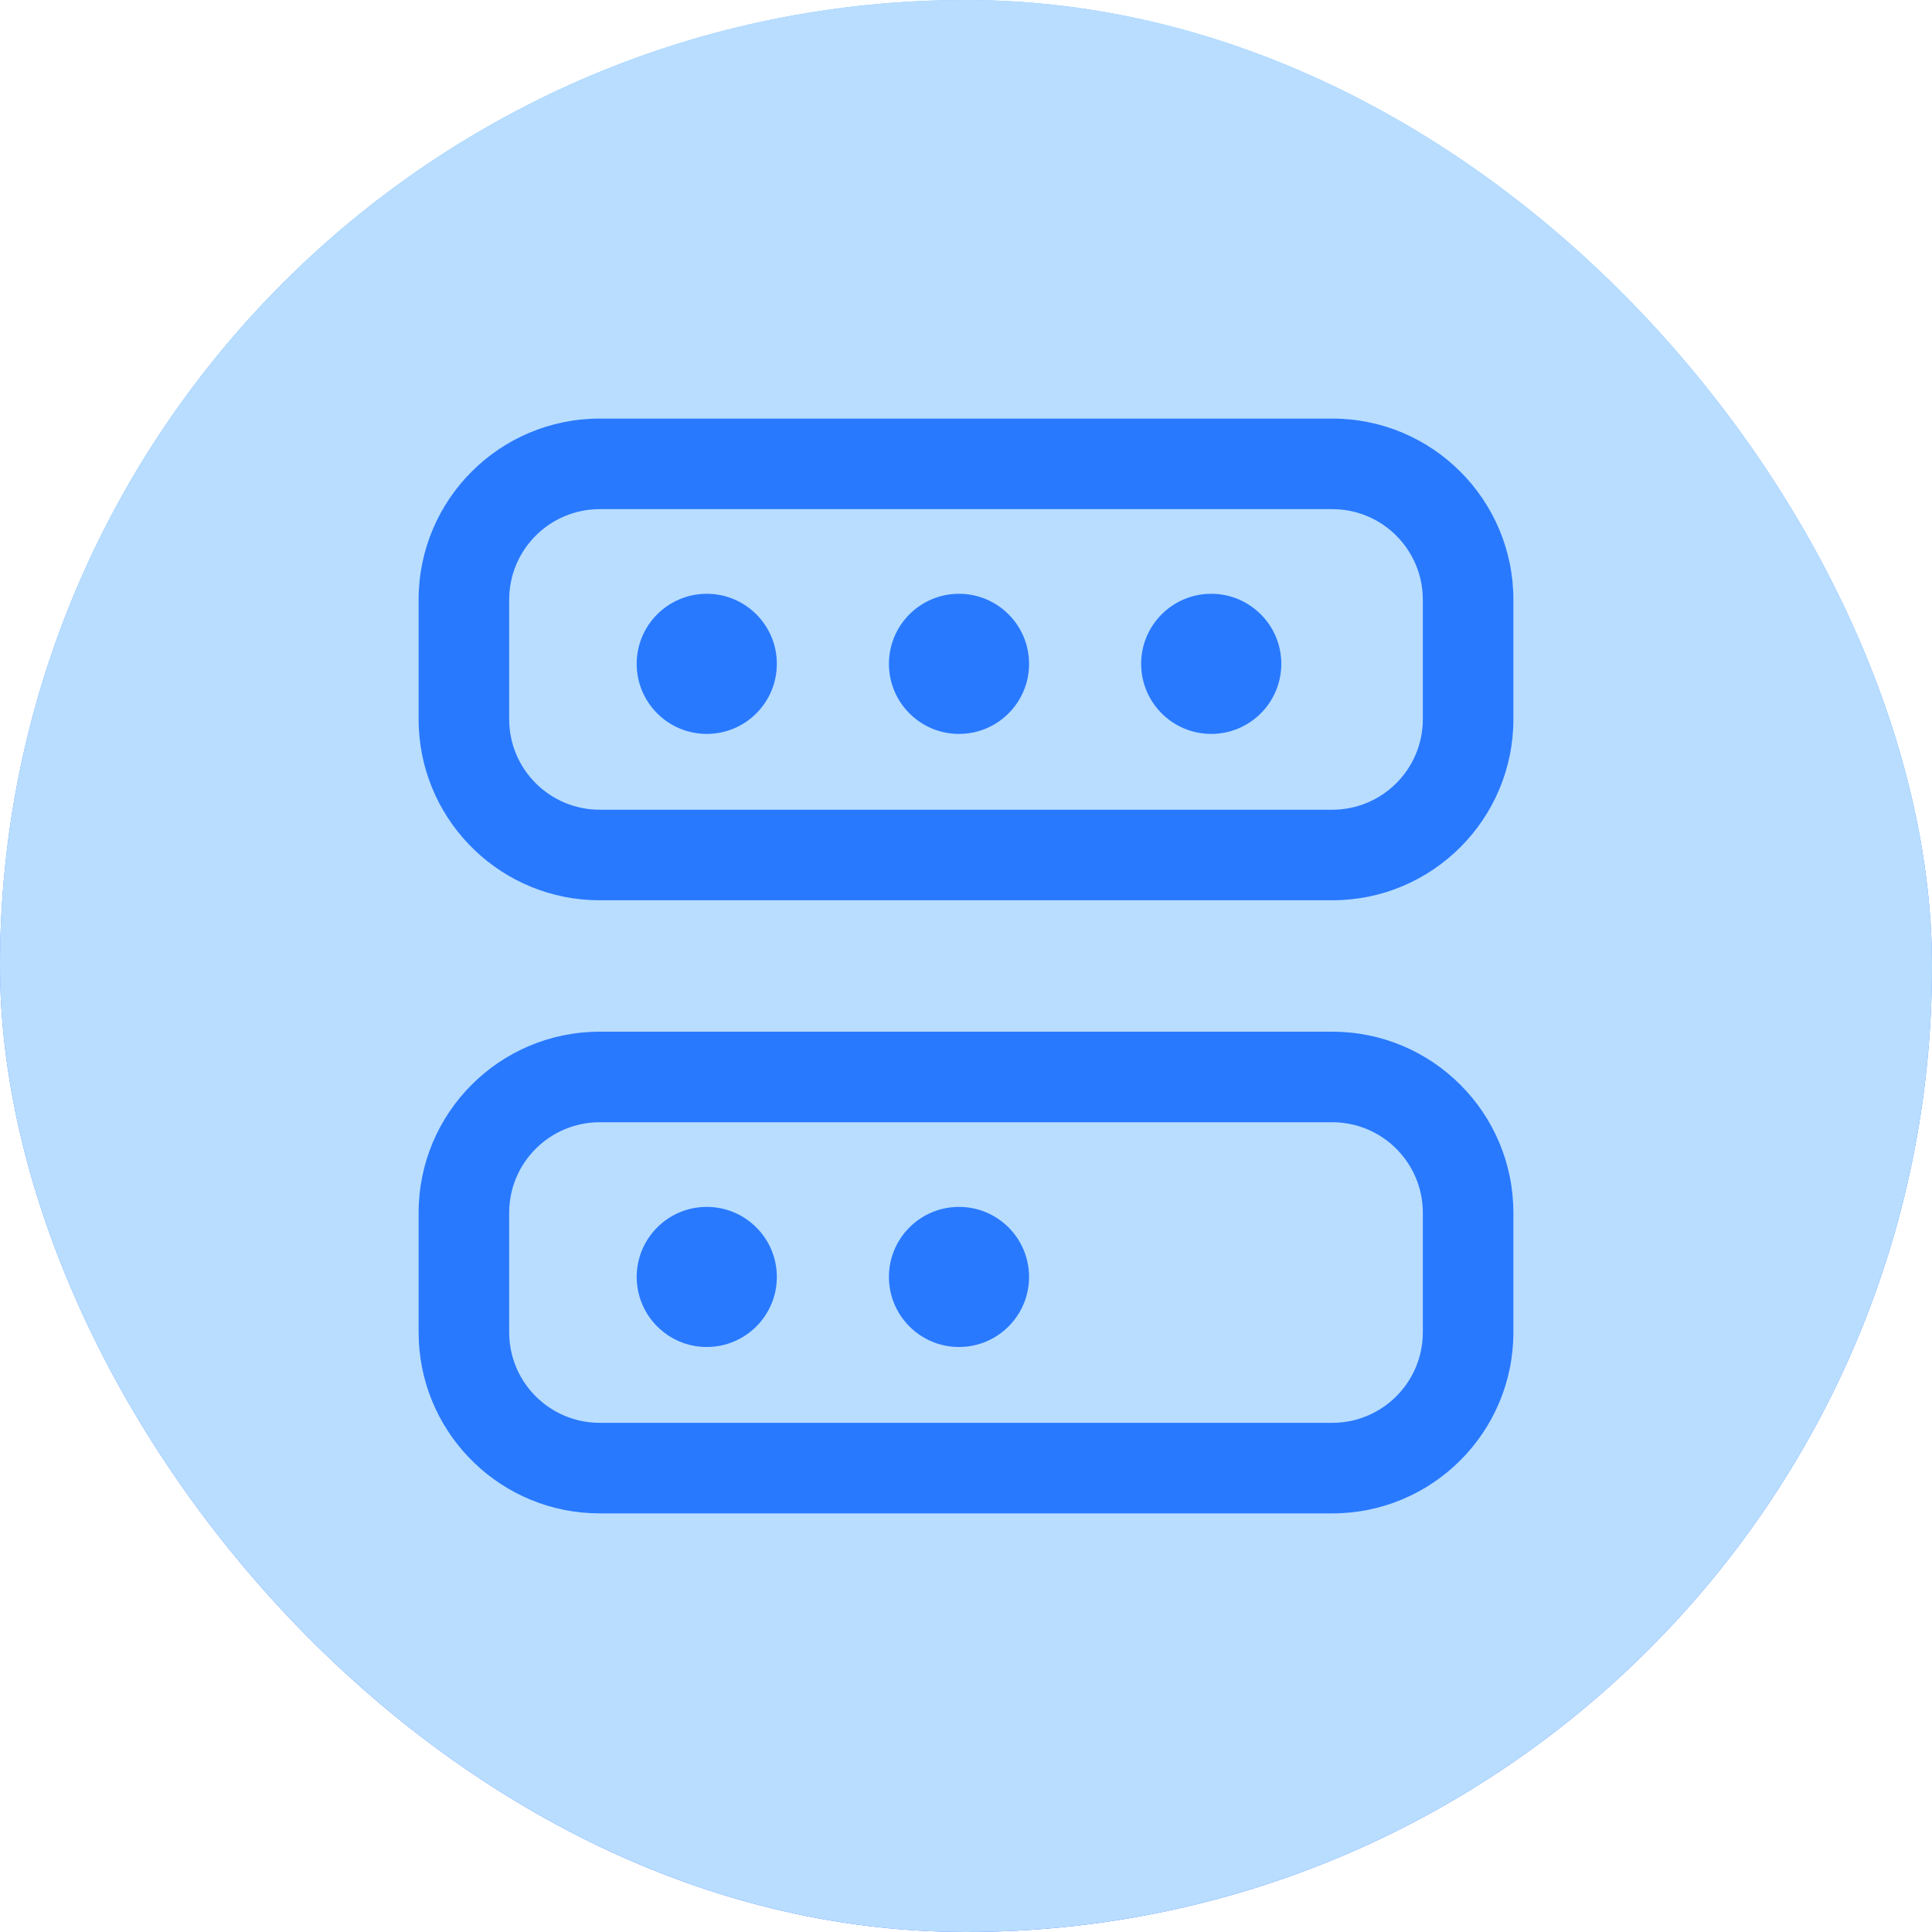
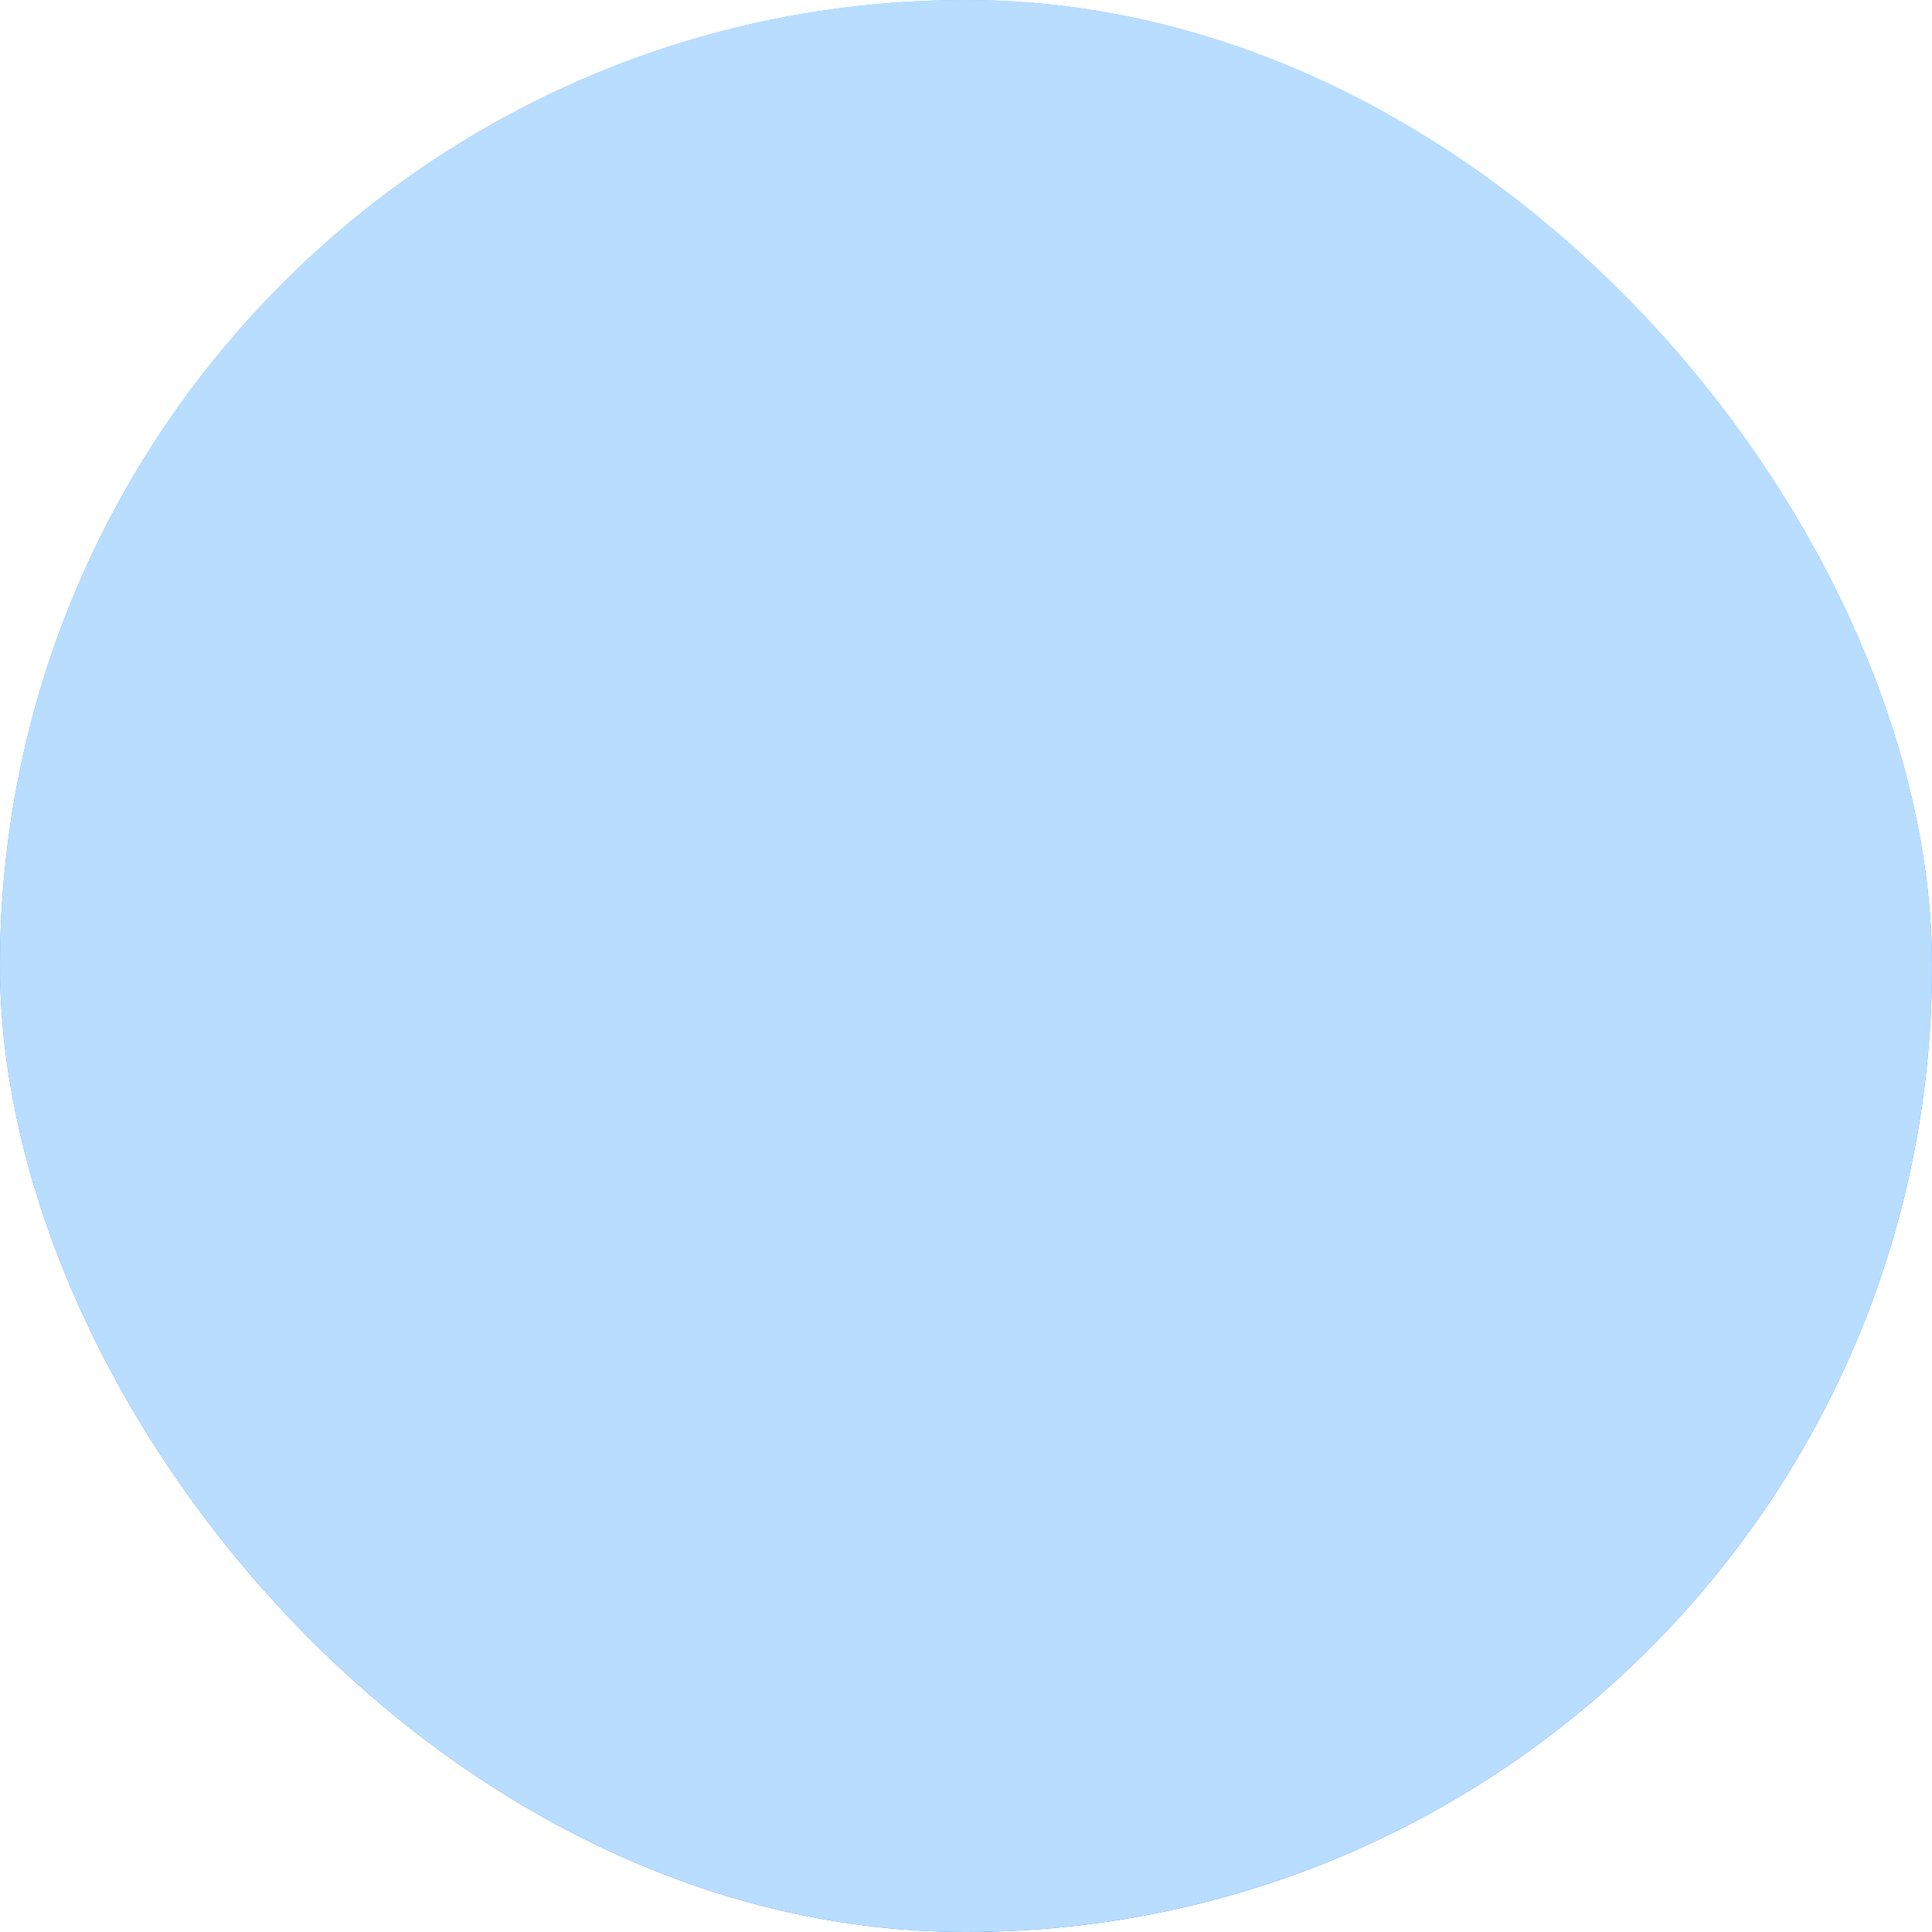
<svg xmlns="http://www.w3.org/2000/svg" width="64" height="64" viewBox="0 0 64 64" fill="none">
  <g clip-path="url(#clip0_939_913)">
    <rect width="64" height="64" rx="32" fill="url(#paint0_linear_939_913)" />
    <rect width="64" height="64" rx="32" fill="#B8DDFF" />
-     <path d="M44.133 34.176C47.447 34.176 50.133 36.862 50.133 40.176V44.133C50.133 47.447 47.447 50.133 44.133 50.133H19.867L19.558 50.125C16.388 49.964 13.867 47.343 13.867 44.133V40.176C13.867 36.862 16.553 34.176 19.867 34.176H44.133ZM19.867 37.176C18.21 37.176 16.867 38.519 16.867 40.176V44.133C16.867 45.79 18.21 47.133 19.867 47.133H44.133C45.79 47.133 47.133 45.79 47.133 44.133V40.176C47.133 38.519 45.79 37.176 44.133 37.176H19.867ZM23.413 39.98C24.694 39.98 25.734 41.018 25.734 42.3C25.734 43.581 24.694 44.621 23.413 44.621C22.131 44.621 21.092 43.581 21.091 42.3C21.092 41.018 22.131 39.98 23.413 39.98ZM31.768 39.98C33.05 39.98 34.089 41.018 34.089 42.3C34.089 43.581 33.05 44.621 31.768 44.621C30.486 44.621 29.447 43.581 29.447 42.3C29.447 41.018 30.486 39.98 31.768 39.98ZM44.133 13.866C47.447 13.866 50.133 16.553 50.133 19.866V23.823C50.133 27.137 47.447 29.823 44.133 29.823H19.867L19.558 29.815C16.388 29.655 13.867 27.033 13.867 23.823V19.866C13.867 16.553 16.553 13.866 19.867 13.866H44.133ZM19.867 16.866C18.21 16.866 16.867 18.21 16.867 19.866V23.823C16.867 25.48 18.21 26.823 19.867 26.823H44.133C45.79 26.823 47.133 25.48 47.133 23.823V19.866C47.133 18.21 45.79 16.866 44.133 16.866H19.867ZM23.413 19.67C24.694 19.67 25.734 20.709 25.734 21.991C25.733 23.273 24.694 24.312 23.413 24.312C22.131 24.312 21.092 23.273 21.091 21.991C21.091 20.709 22.131 19.67 23.413 19.67ZM31.768 19.67C33.05 19.67 34.089 20.709 34.089 21.991C34.089 23.273 33.05 24.312 31.768 24.312C30.487 24.312 29.447 23.273 29.447 21.991C29.447 20.709 30.486 19.67 31.768 19.67ZM40.123 19.67C41.405 19.67 42.445 20.709 42.445 21.991C42.444 23.273 41.405 24.312 40.123 24.312C38.842 24.312 37.803 23.273 37.802 21.991C37.802 20.709 38.842 19.67 40.123 19.67Z" fill="#2979FF" />
  </g>
  <defs>
    <linearGradient id="paint0_linear_939_913" x1="32" y1="0" x2="32" y2="64" gradientUnits="userSpaceOnUse">
      <stop stop-color="#75C1FF" />
      <stop offset="0.5" stop-color="#448AFF" />
      <stop offset="1" stop-color="#2962FF" />
    </linearGradient>
    <clipPath id="clip0_939_913">
      <rect width="64" height="64" fill="white" />
    </clipPath>
  </defs>
</svg>